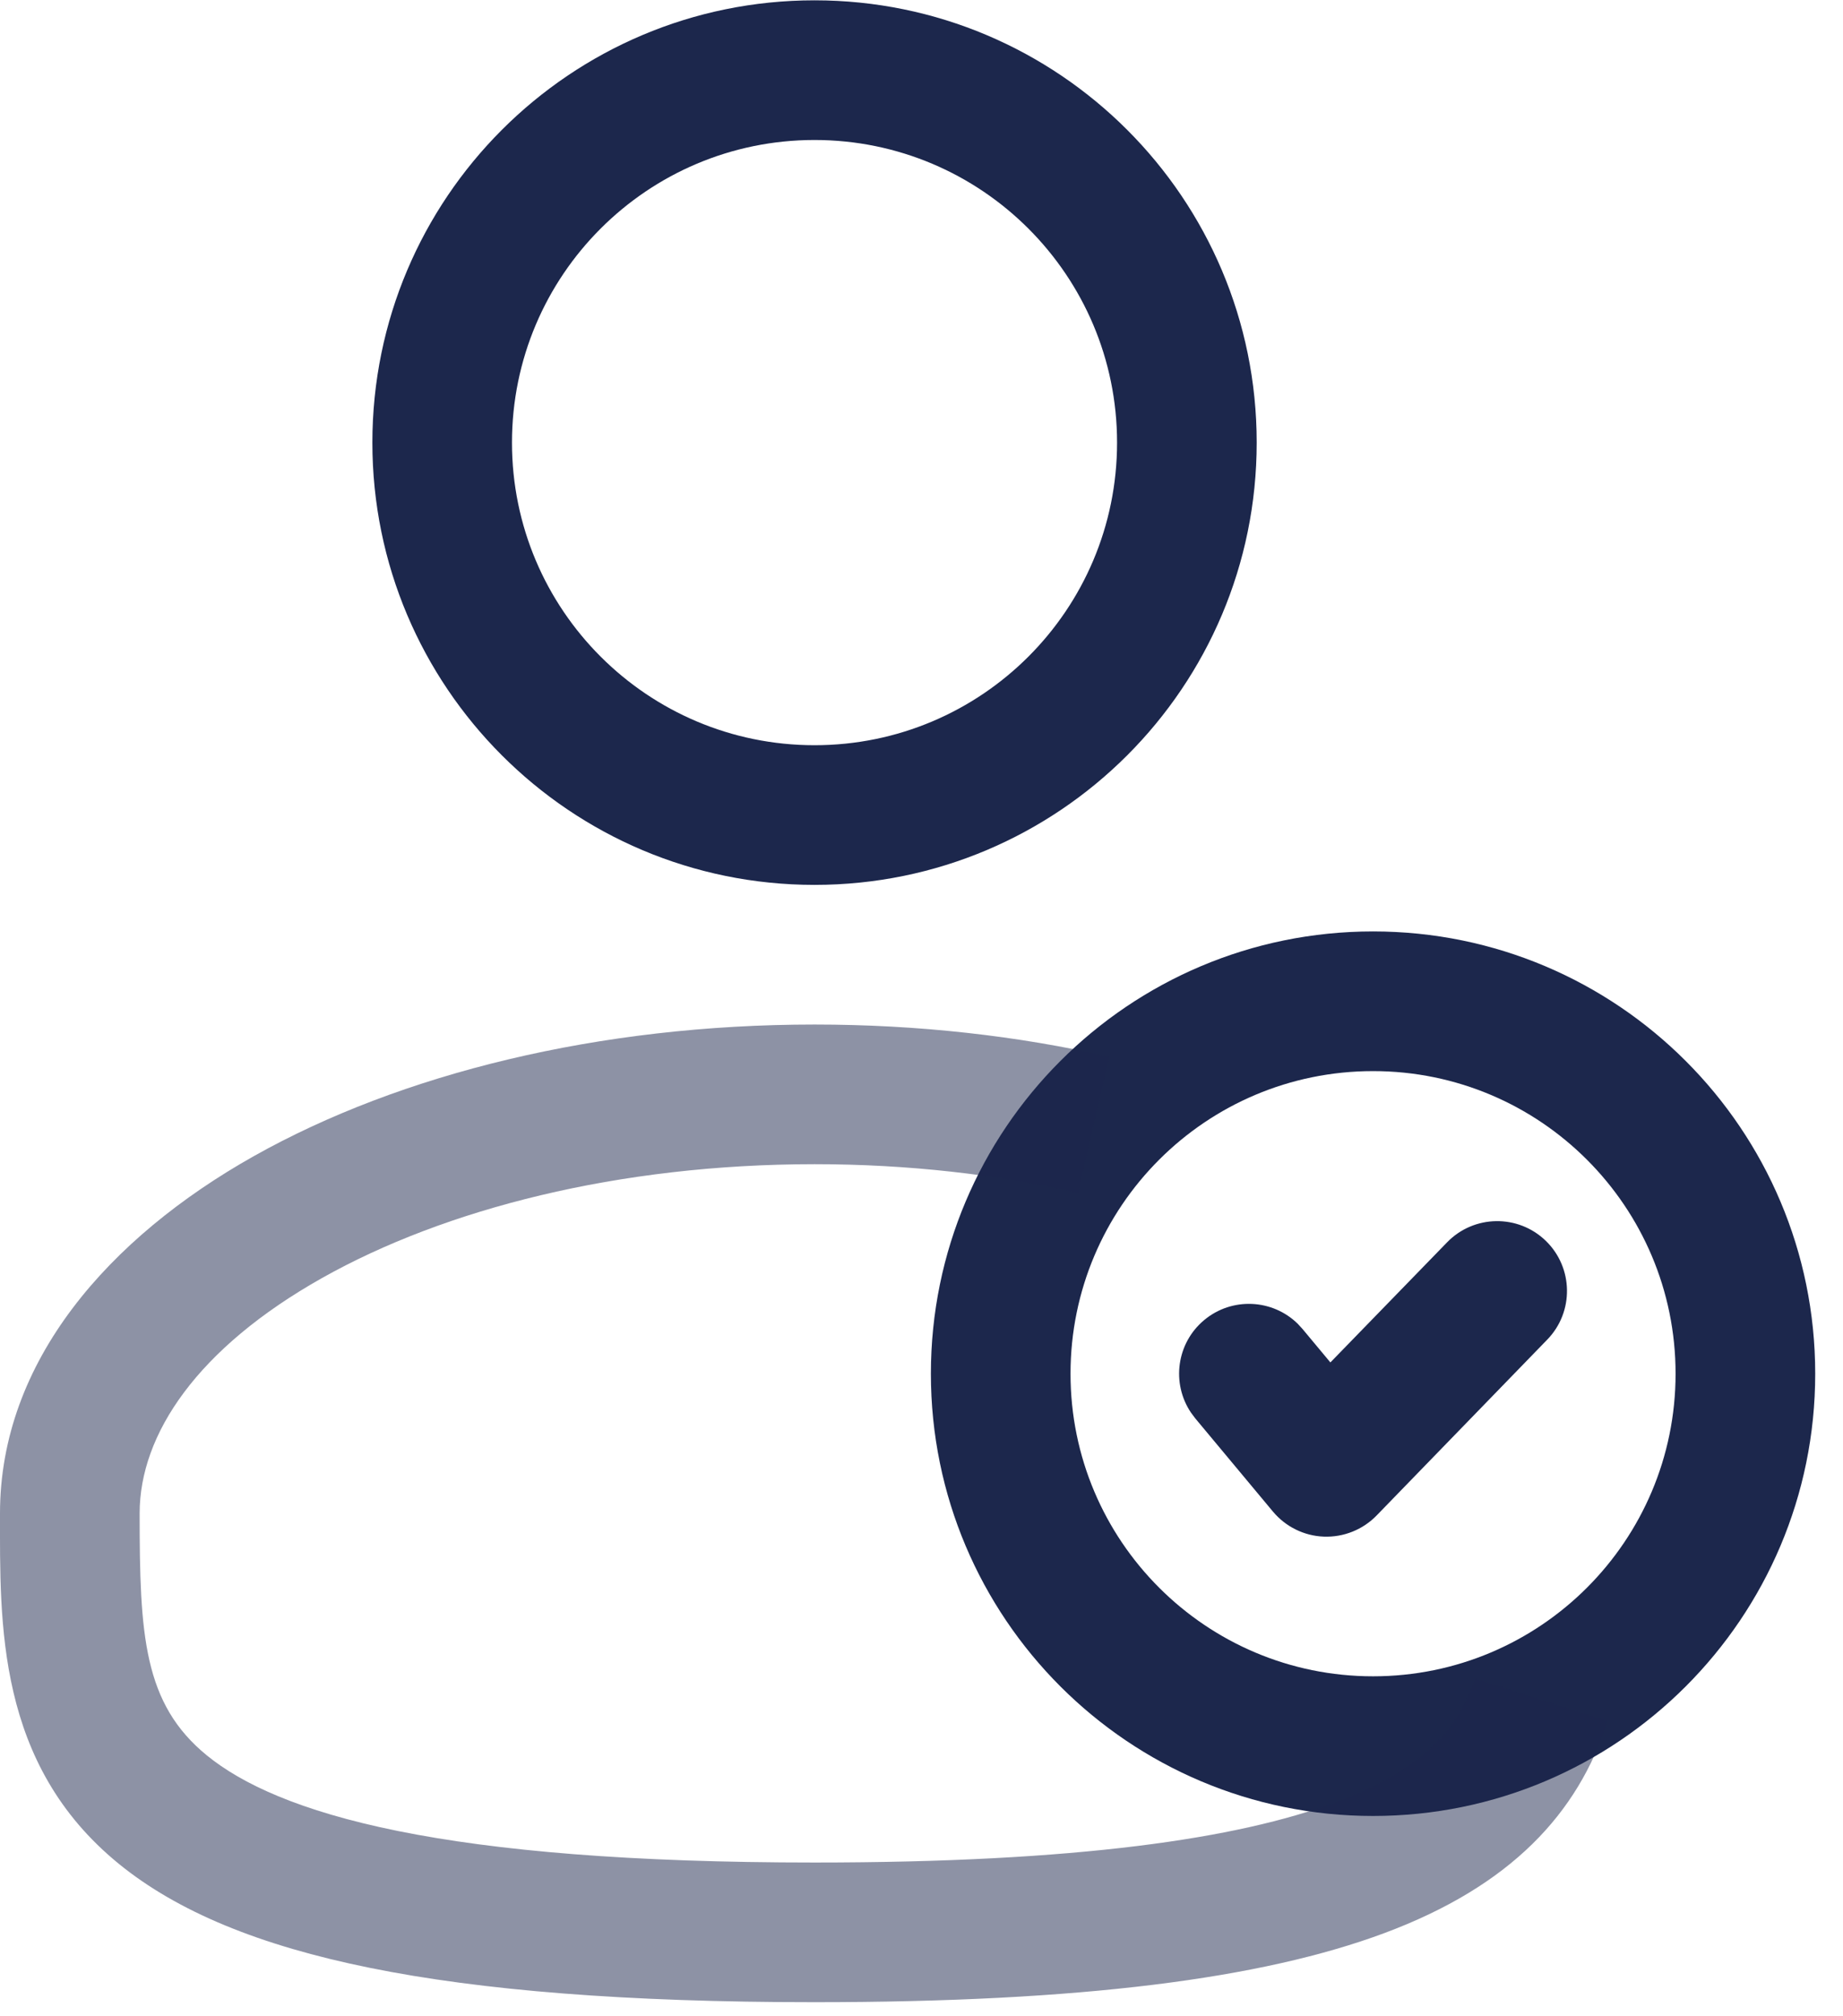
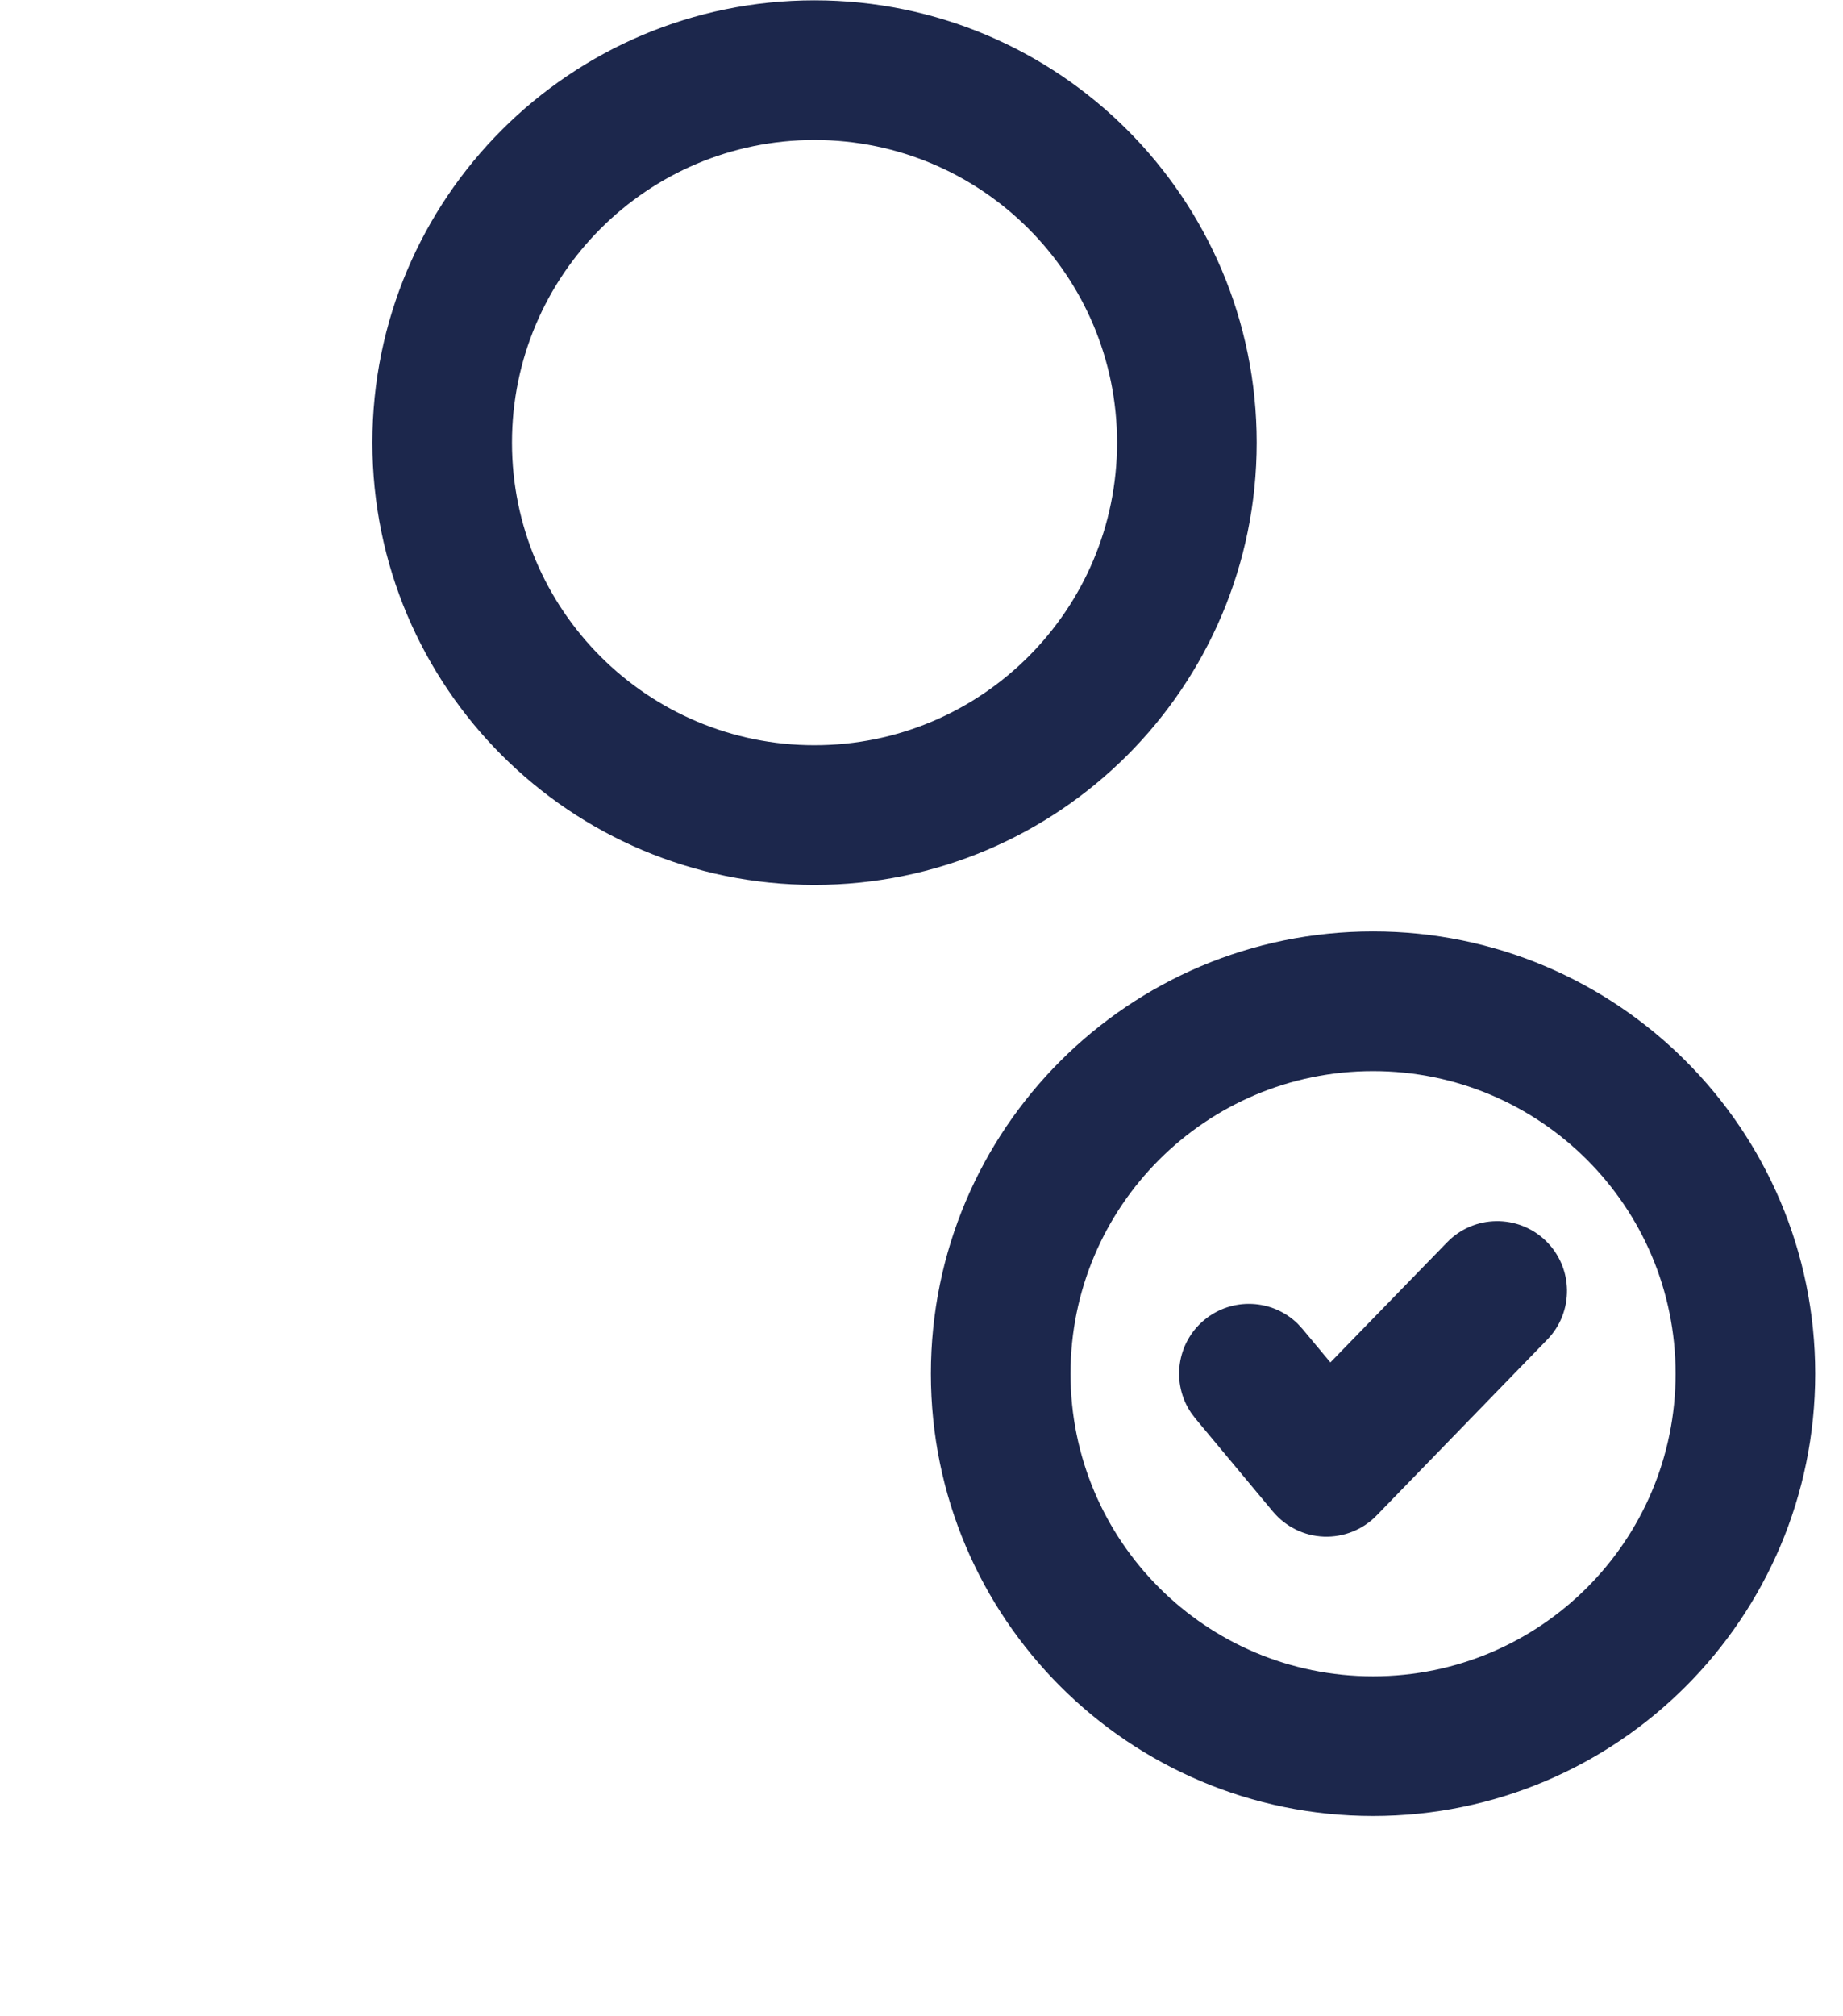
<svg xmlns="http://www.w3.org/2000/svg" width="64" height="70" viewBox="0 0 64 70" fill="none">
  <path d="M38.791 15.366C38.791 9.564 34.087 4.86 28.285 4.86C22.483 4.86 17.779 9.564 17.779 15.366C17.779 21.168 22.483 25.872 28.285 25.872C34.087 25.872 38.791 21.168 38.791 15.366ZM43.64 15.366C43.64 23.846 36.766 30.721 28.285 30.721C19.805 30.721 12.931 23.846 12.931 15.366C12.931 6.886 19.805 0.011 28.285 0.011C36.766 0.011 43.64 6.886 43.64 15.366Z" fill="#1C274C" />
  <path d="M58.186 47.692C58.186 41.889 53.483 37.186 47.681 37.186C41.878 37.186 37.175 41.889 37.175 47.692C37.175 53.494 41.878 58.197 47.681 58.197C53.483 58.197 58.186 53.494 58.186 47.692ZM63.035 47.692C63.035 56.172 56.161 63.046 47.681 63.046C39.2 63.046 32.326 56.172 32.326 47.692C32.326 39.211 39.2 32.337 47.681 32.337C56.161 32.337 63.035 39.211 63.035 47.692Z" fill="#1C274C" />
  <path d="M50.252 43.13C51.184 42.17 52.719 42.147 53.68 43.079C54.64 44.012 54.663 45.547 53.731 46.507L47.805 52.613C47.327 53.106 46.658 53.374 45.971 53.348C45.285 53.322 44.643 53.004 44.203 52.477L41.508 49.244L41.359 49.045C40.672 48.027 40.853 46.632 41.817 45.829C42.782 45.025 44.187 45.097 45.065 45.958L45.233 46.141L46.199 47.3L50.252 43.13Z" fill="#1C274C" />
-   <path opacity="0.5" d="M0 52.54C0 47.258 3.781 42.97 8.811 40.14C13.917 37.269 20.807 35.569 28.285 35.569C31.89 35.569 35.345 35.963 38.523 36.687L37.443 41.416C34.631 40.776 31.539 40.418 28.285 40.418C21.482 40.418 15.442 41.975 11.188 44.367C6.858 46.803 4.849 49.788 4.849 52.54C4.849 56.768 4.98 59.148 7.188 60.947C8.386 61.922 10.388 62.873 13.815 63.567C17.231 64.258 21.904 64.662 28.285 64.662C37.399 64.662 42.973 63.837 46.377 62.569C49.612 61.365 50.707 59.842 51.213 58.264L55.828 59.747C54.798 62.957 52.466 65.477 48.066 67.115C43.832 68.691 37.555 69.511 28.285 69.511C21.738 69.511 16.711 69.102 12.855 68.321C9.009 67.543 6.161 66.364 4.126 64.707C-0.13 61.24 0 56.346 0 52.54Z" fill="#1C274C" />
</svg>